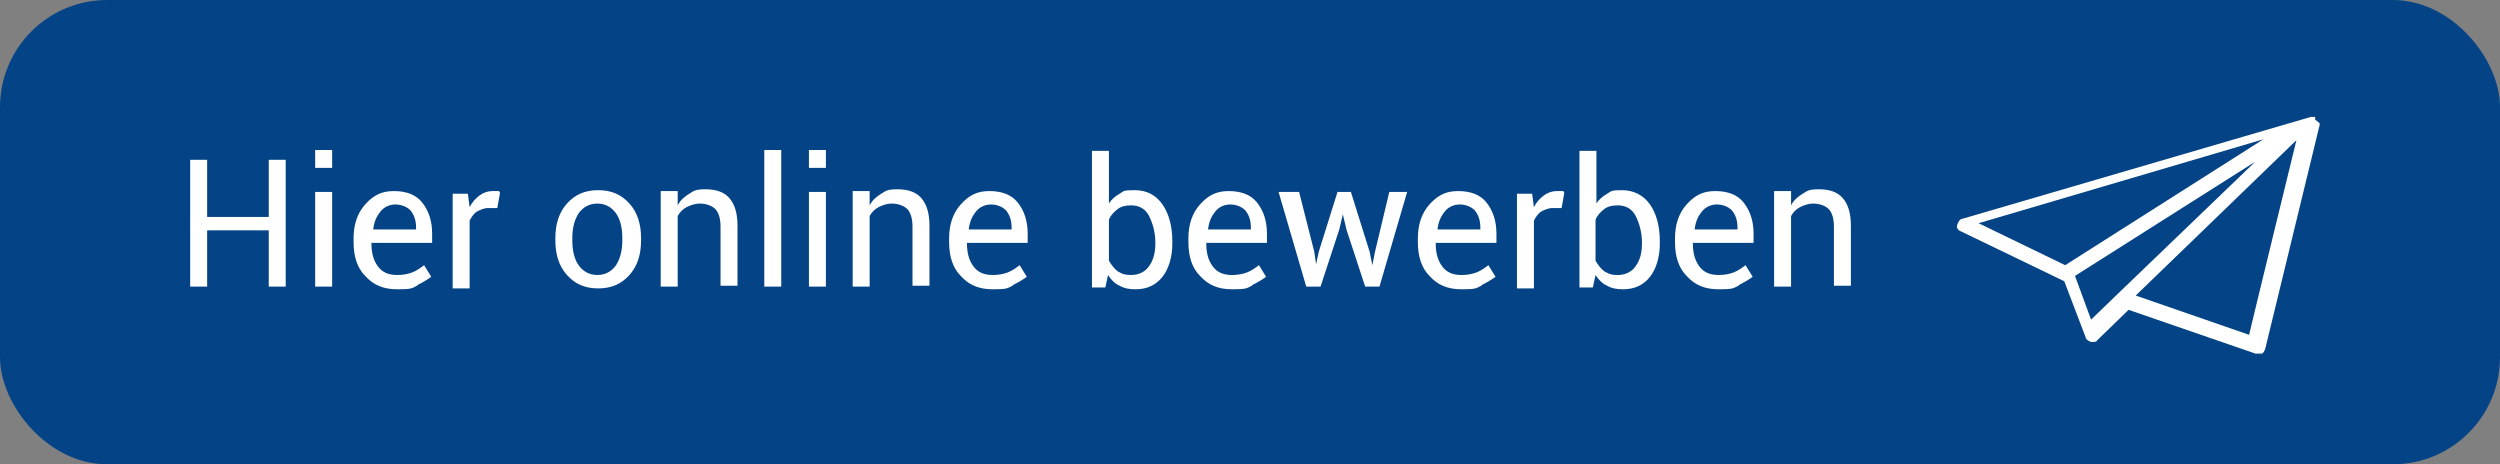
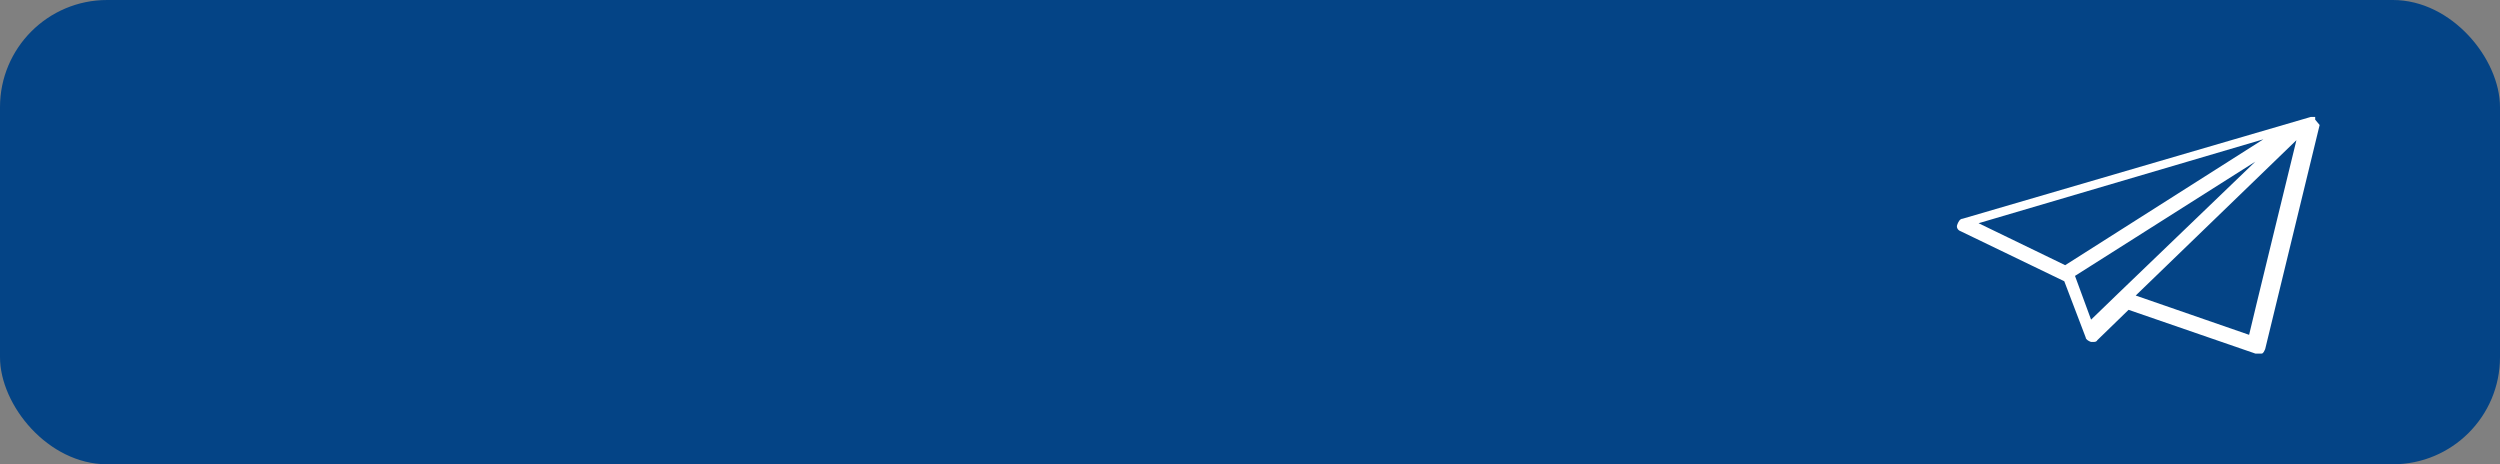
<svg xmlns="http://www.w3.org/2000/svg" id="Ebene_1" version="1.1" viewBox="0 0 280 52">
  <rect x="0" y="0" width="280" height="52" fill="#808080" stroke="none" />
  <defs>
    <style>
      .st0 {
        fill: #044486;
      }

      .st1 {
        fill: #fff;
      }
    </style>
  </defs>
  <rect class="st0" x="0" y="0" width="280" height="52" rx="12" ry="12" />
  <g>
-     <path class="st1" d="M259.3,13.4h0c0,0,0-.1,0-.2s0,0,0-.1c0,0,0,0,0,0h0s0,0,0,0,0,0,0,0c0,0,0,0,0,0h0s0,0,0,0c0,0,0,0,0,0,0,0,0,0,0,0h0s0,0,0,0c0,0,0,0-.1,0,0,0,0,0-.1,0h-.3s0,0,0,0h0l-39,11.4c-.3,0-.5.4-.6.7s.1.6.4.7l11.6,5.6,2.4,6.3c0,.2.3.4.6.5,0,0,.1,0,.2,0,.2,0,.4,0,.5-.2l3.5-3.4,14.2,4.9c0,0,.2,0,.3,0,.1,0,.3,0,.4,0,.2,0,.3-.3.4-.5l6.1-25.1h0v-.2h0ZM253.5,15.6l-22.2,14.1-9.7-4.7,31.9-9.4h0ZM234.2,35.8l-1.8-4.9,20.2-12.8-15.4,14.8h0l-3,2.9h0ZM251.9,37.5l-12.7-4.4,18-17.4s-5.3,21.7-5.3,21.8Z" />
-     <path class="st1" d="M198.7,21.5v10.6h1.9v-7.9c.2-.4.6-.8,1-1,.4-.2.9-.4,1.5-.4s1.3.2,1.7.6c.4.4.6,1.1.6,2v6.6h1.9v-6.7c0-1.4-.3-2.4-.9-3.1s-1.5-1-2.7-1-1.3.2-1.8.5c-.5.3-1,.7-1.3,1.3v-1.6h-1.9,0ZM194,23.6c.4.5.6,1.1.6,1.9v.2h-4.8c.1-.9.4-1.5.8-2s1-.8,1.7-.8,1.4.3,1.8.8M194.8,31.9c.6-.3,1.1-.6,1.5-.9l-.8-1.3c-.4.3-.8.6-1.3.8-.5.2-1.1.3-1.7.3-1,0-1.7-.3-2.2-1s-.7-1.5-.7-2.6h0c0,0,6.8,0,6.8,0v-1c0-1.5-.4-2.6-1.1-3.5-.7-.9-1.8-1.3-3.2-1.3s-2.3.5-3.2,1.5-1.3,2.3-1.3,3.8v.4c0,1.6.4,2.9,1.3,3.8.9,1,2,1.5,3.6,1.5s1.6-.1,2.2-.4M183.9,27.2c0,1.1-.2,1.9-.7,2.6-.4.6-1.1,1-2,1s-1.1-.2-1.5-.4c-.4-.3-.7-.7-1-1.2v-4.6c.2-.5.6-.9,1-1.2.4-.3.9-.4,1.5-.4.9,0,1.6.4,2,1.2s.7,1.8.7,3v.2h0ZM185.9,27c0-1.7-.4-3.1-1.1-4.1-.7-1-1.8-1.6-3.1-1.6s-1.2.1-1.7.4-.9.6-1.2,1.1v-5.9h-1.9v15.3h1.5l.3-1.4c.3.5.8,1,1.3,1.2.5.3,1.1.4,1.8.4,1.3,0,2.3-.5,3-1.4.7-.9,1.1-2.2,1.1-3.7v-.2h0ZM175.1,21.4c0,0-.2,0-.3,0s-.3,0-.4,0c-.6,0-1.1.2-1.5.5s-.8.7-1.1,1.3l-.2-1.5h-1.7v10.6h1.9v-7.6c.2-.4.5-.8.8-1,.4-.2.8-.4,1.3-.4h1c0,0,.3-1.7.3-1.7h0ZM165.2,23.6c.4.5.6,1.1.6,1.9v.2h-4.8c.1-.9.4-1.5.8-2s1-.8,1.7-.8,1.4.3,1.8.8M166,31.9c.6-.3,1.1-.6,1.5-.9l-.8-1.3c-.4.3-.8.6-1.3.8-.5.2-1.1.3-1.7.3-1,0-1.7-.3-2.2-1s-.7-1.5-.7-2.6h0c0,0,6.8,0,6.8,0v-1c0-1.5-.4-2.6-1.1-3.5-.7-.9-1.8-1.3-3.2-1.3s-2.3.5-3.2,1.5-1.3,2.3-1.3,3.8v.4c0,1.6.4,2.9,1.3,3.8.9,1,2,1.5,3.6,1.5s1.6-.1,2.2-.4M145.2,21.5h-2l3.1,10.6h1.6l2.1-6.4.4-1.7h0l.4,1.7,2.1,6.4h1.6l3.1-10.6h-2l-1.6,6.7-.3,1.5h0l-.3-1.5-2.1-6.7h-1.5l-2.1,6.7-.3,1.4h0l-.2-1.4-1.7-6.7h0ZM139.5,23.6c.4.5.6,1.1.6,1.9v.2h-4.8c.1-.9.4-1.5.8-2s1-.8,1.7-.8,1.4.3,1.8.8M140.3,31.9c.6-.3,1.1-.6,1.5-.9l-.8-1.3c-.4.3-.8.6-1.3.8-.5.2-1.1.3-1.7.3-1,0-1.7-.3-2.2-1s-.7-1.5-.7-2.6h0c0,0,6.8,0,6.8,0v-1c0-1.5-.4-2.6-1.1-3.5-.7-.9-1.8-1.3-3.2-1.3s-2.3.5-3.2,1.5-1.3,2.3-1.3,3.8v.4c0,1.6.4,2.9,1.3,3.8.9,1,2,1.5,3.6,1.5s1.6-.1,2.2-.4M129.4,27.2c0,1.1-.2,1.9-.7,2.6-.4.6-1.1,1-2,1s-1.1-.2-1.5-.4c-.4-.3-.7-.7-1-1.2v-4.6c.2-.5.6-.9,1-1.2s.9-.4,1.5-.4c.9,0,1.6.4,2,1.2s.7,1.8.7,3v.2h0ZM131.3,27c0-1.7-.4-3.1-1.1-4.1-.7-1-1.7-1.6-3.1-1.6s-1.2.1-1.7.4-.9.6-1.2,1.1v-5.9h-1.9v15.3h1.5l.3-1.4c.3.5.8,1,1.3,1.2.5.3,1.1.4,1.8.4,1.3,0,2.3-.5,3-1.4.7-.9,1.1-2.2,1.1-3.7v-.2h0ZM112.7,23.6c.4.5.6,1.1.6,1.9v.2h-4.8c.1-.9.4-1.5.8-2,.4-.5,1-.8,1.7-.8s1.4.3,1.8.8M113.5,31.9c.6-.3,1.1-.6,1.5-.9l-.8-1.3c-.4.3-.8.6-1.3.8-.5.2-1.1.3-1.7.3-1,0-1.7-.3-2.2-1s-.7-1.5-.7-2.6h0c0,0,6.8,0,6.8,0v-1c0-1.5-.4-2.6-1.1-3.5s-1.8-1.3-3.2-1.3-2.3.5-3.2,1.5-1.3,2.3-1.3,3.8v.4c0,1.6.4,2.9,1.3,3.8.9,1,2,1.5,3.6,1.5s1.6-.1,2.2-.4M95.5,21.5v10.6h1.9v-7.9c.2-.4.6-.8,1-1s.9-.4,1.5-.4,1.3.2,1.7.6c.4.4.6,1.1.6,2v6.6h1.9v-6.7c0-1.4-.3-2.4-.9-3.1s-1.5-1-2.7-1-1.3.2-1.8.5c-.5.3-1,.7-1.3,1.3v-1.6h-1.9,0ZM92.5,16.8h-1.9v2h1.9v-2ZM92.5,21.5h-1.9v10.6h1.9v-10.6ZM87.5,16.8h-1.9v15.3h1.9s0-15.3,0-15.3ZM74,21.5v10.6h1.9v-7.9c.2-.4.6-.8,1-1s.9-.4,1.5-.4,1.3.2,1.7.6c.4.4.6,1.1.6,2v6.6h1.9v-6.7c0-1.4-.3-2.4-.9-3.1s-1.5-1-2.7-1-1.3.2-1.8.5c-.5.3-1,.7-1.3,1.3v-1.6h-1.9,0ZM64.1,26.7c0-1.1.2-2,.7-2.8.5-.7,1.2-1.1,2.1-1.1s1.6.4,2.1,1.1c.5.7.7,1.7.7,2.8v.2c0,1.1-.2,2-.7,2.8-.5.7-1.2,1.1-2.1,1.1s-1.6-.4-2.1-1.1-.7-1.7-.7-2.8c0,0,0-.2,0-.2ZM62.2,26.9c0,1.6.4,2.9,1.3,3.9.9,1,2,1.5,3.5,1.5s2.6-.5,3.5-1.5,1.3-2.3,1.3-3.9v-.2c0-1.6-.4-2.9-1.3-3.9s-2-1.5-3.5-1.5-2.6.5-3.5,1.5-1.3,2.3-1.3,3.9c0,0,0,.2,0,.2ZM55.9,21.4c0,0-.2,0-.3,0s-.3,0-.4,0c-.6,0-1.1.2-1.5.5s-.8.7-1.1,1.3l-.2-1.5h-1.7v10.6h1.9v-7.6c.2-.4.5-.8.8-1,.4-.2.8-.4,1.3-.4h1c0,0,.3-1.7.3-1.7h0ZM46,23.6c.4.5.6,1.1.6,1.9v.2h-4.8c.1-.9.4-1.5.8-2,.4-.5,1-.8,1.7-.8s1.4.3,1.8.8M46.8,31.9c.6-.3,1.1-.6,1.5-.9l-.8-1.3c-.4.3-.8.6-1.3.8-.5.2-1.1.3-1.7.3-1,0-1.7-.3-2.2-1s-.7-1.5-.7-2.6h0c0,0,6.8,0,6.8,0v-1c0-1.5-.4-2.6-1.1-3.5-.7-.9-1.8-1.3-3.2-1.3s-2.3.5-3.2,1.5-1.3,2.3-1.3,3.8v.4c0,1.6.4,2.9,1.3,3.8.9,1,2,1.5,3.6,1.5s1.6-.1,2.2-.4M37.2,16.8h-1.9v2h1.9v-2ZM37.2,21.5h-1.9v10.6h1.9v-10.6ZM32,17.9h-1.9v6.4h-6.9v-6.4h-1.9v14.2h1.9v-6.3h6.9v6.3h1.9v-14.2Z" />
+     <path class="st1" d="M259.3,13.4h0c0,0,0-.1,0-.2s0,0,0-.1c0,0,0,0,0,0h0s0,0,0,0,0,0,0,0c0,0,0,0,0,0h0s0,0,0,0c0,0,0,0,0,0,0,0,0,0,0,0h0s0,0,0,0c0,0,0,0-.1,0,0,0,0,0-.1,0h-.3s0,0,0,0h0l-39,11.4c-.3,0-.5.4-.6.7s.1.6.4.7l11.6,5.6,2.4,6.3c0,.2.3.4.6.5,0,0,.1,0,.2,0,.2,0,.4,0,.5-.2l3.5-3.4,14.2,4.9c0,0,.2,0,.3,0,.1,0,.3,0,.4,0,.2,0,.3-.3.4-.5l6.1-25.1h0h0ZM253.5,15.6l-22.2,14.1-9.7-4.7,31.9-9.4h0ZM234.2,35.8l-1.8-4.9,20.2-12.8-15.4,14.8h0l-3,2.9h0ZM251.9,37.5l-12.7-4.4,18-17.4s-5.3,21.7-5.3,21.8Z" />
  </g>
</svg>